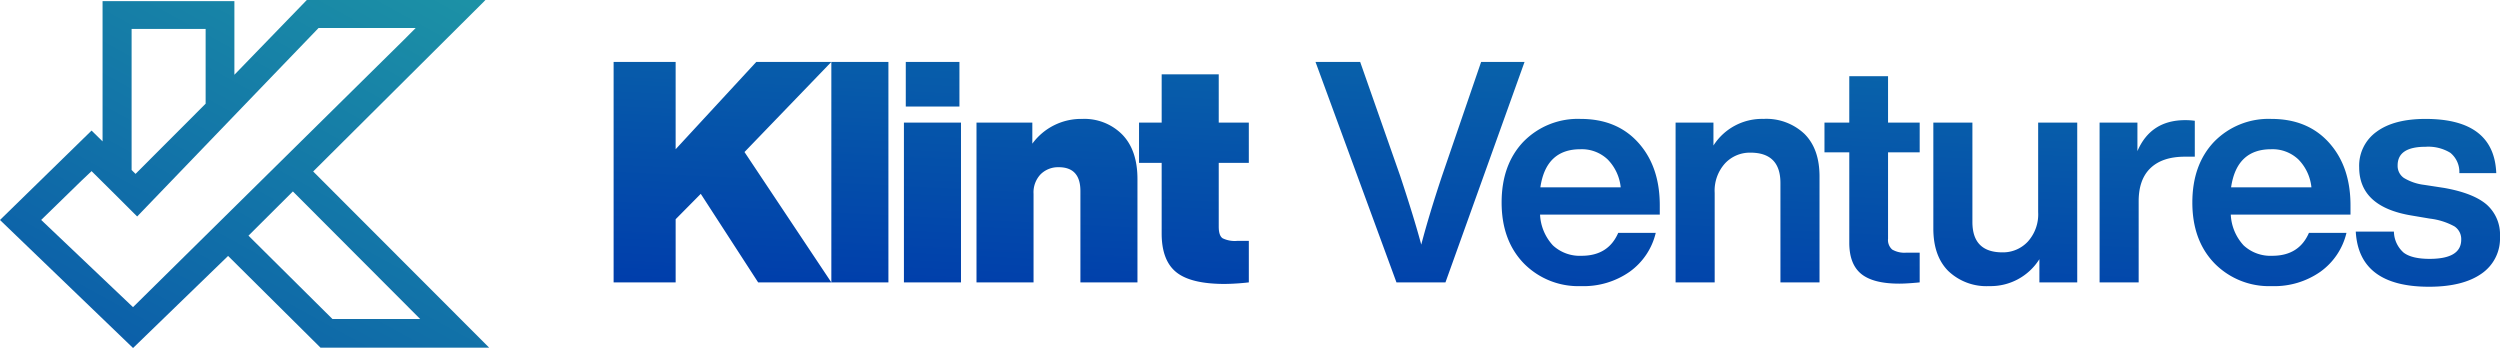
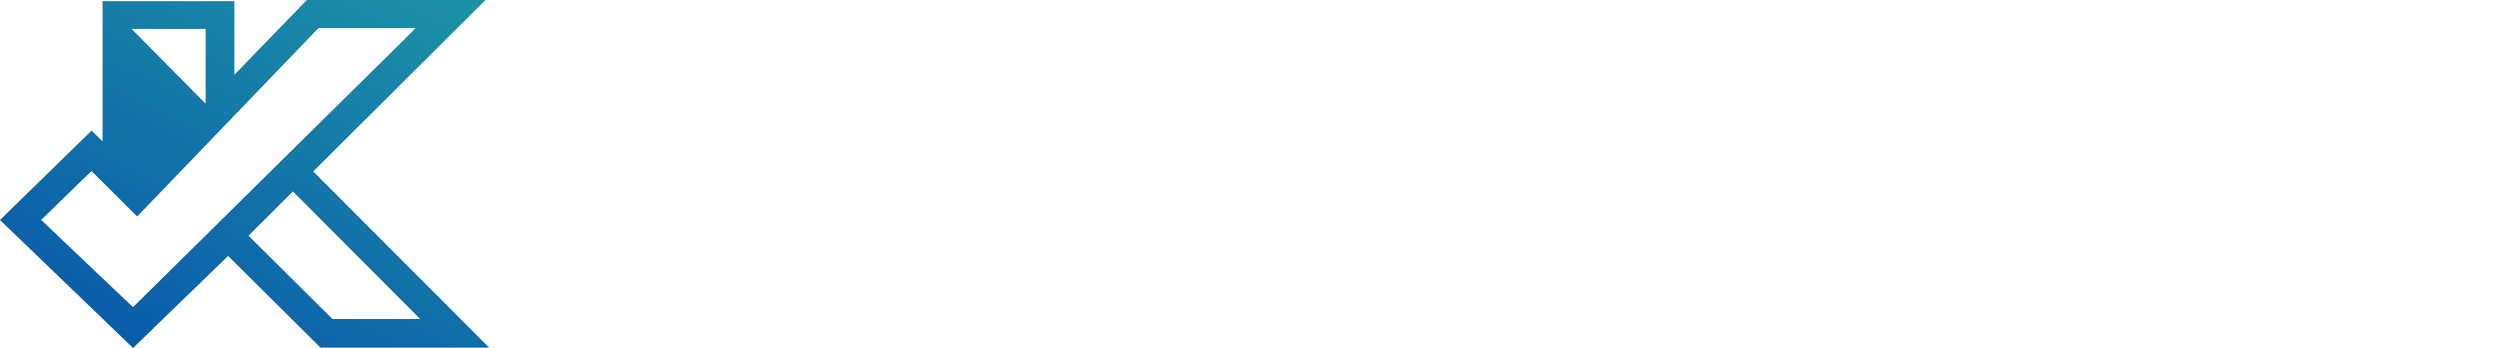
<svg xmlns="http://www.w3.org/2000/svg" width="500.076" height="69.611" viewBox="0 0 500.076 69.611">
  <defs>
    <style>.a{fill:url(#a);}.b{fill:url(#b);}</style>
    <linearGradient id="a" x1="0.085" y1="1" x2="0.62" y2="0.071" gradientUnits="objectBoundingBox">
      <stop offset="0" stop-color="#0140ab" />
      <stop offset="1" stop-color="#1c91a6" />
    </linearGradient>
    <linearGradient id="b" x1="0.085" y1="1" x2="0.954" y2="-1.091" gradientUnits="objectBoundingBox">
      <stop offset="0" stop-color="#003eab" />
      <stop offset="1" stop-color="#1289a8" />
    </linearGradient>
  </defs>
  <g transform="translate(6742.65 13051.793)">
-     <path class="a" d="M204.7-223.38h-.02l.221-.22H169.176l-14.488,14.956V-223.38H128.319v28.061l-2.2-2.164L107.8-179.594l26.618,25.606,18.98-18.387.031-.031,18.492,18.356h33.734L170.446-189.3Zm-70.571,5.564,14.807,0v14.956l-14.021,14.041-.786-.774Zm.28,55.656L116.04-179.606l8.06-7.852,2.02-1.91,4.6,4.564,4.512,4.5.014-.015.008.008,27.039-28.1L171.526-218h19.429l-2.291,2.3Zm57.446,2.373H174.305l-16.8-16.671,8.883-8.849Z" transform="translate(-6850.453 -12828.193)" />
-     <path class="b" d="M348.485,33.942h7.63a5.743,5.743,0,0,0,1.954,4.212q1.643,1.239,5.18,1.239,6.329,0,6.328-3.84a3.029,3.029,0,0,0-1.365-2.663,13.531,13.531,0,0,0-4.9-1.548l-3.66-.619q-10.485-1.734-10.485-9.662a8.333,8.333,0,0,1,3.475-7.092q3.475-2.57,9.8-2.57,13.711,0,14.146,10.839h-7.383a4.951,4.951,0,0,0-1.8-4.057,8.455,8.455,0,0,0-4.962-1.208q-5.584,0-5.584,3.716A2.92,2.92,0,0,0,358.1,23.2a10.229,10.229,0,0,0,4.094,1.394l4.033.619q5.832,1.053,8.468,3.345a8.012,8.012,0,0,1,2.638,6.381,8.523,8.523,0,0,1-3.722,7.432q-3.722,2.6-10.485,2.6Q349.1,44.966,348.485,33.942Zm-81.491,7.9h0q-3.009-3-3.009-8.516V12.14H271.8V32.022q0,6.071,6.018,6.071h.111a6.788,6.788,0,0,0,4.945-2.138,8.123,8.123,0,0,0,2.078-5.915v-17.9h7.817V44.1H285.2V39.454a11.521,11.521,0,0,1-10.051,5.388A11.035,11.035,0,0,1,266.994,41.839Zm64.739,3a15.273,15.273,0,0,1-11.538-4.585q-4.405-4.583-4.4-12.139t4.343-12.139A15.2,15.2,0,0,1,331.609,11.4q7.259,0,11.54,4.769t4.28,12.511v1.858H323.482a9.721,9.721,0,0,0,2.575,6.164,7.881,7.881,0,0,0,5.732,2.075h.006q5.336,0,7.321-4.583h7.507a13.344,13.344,0,0,1-5.212,7.773,16.04,16.04,0,0,1-9.678,2.88Zm-8.188-19.759h16.068a9.29,9.29,0,0,0-2.605-5.574,7.516,7.516,0,0,0-5.46-2.044Q324.662,17.467,323.545,25.083ZM193.568,44.842a15.275,15.275,0,0,1-11.539-4.585q-4.4-4.583-4.4-12.139t4.343-12.139A15.2,15.2,0,0,1,193.444,11.4q7.259,0,11.54,4.769t4.281,12.511v1.858H185.317a9.721,9.721,0,0,0,2.575,6.164,7.881,7.881,0,0,0,5.732,2.075h.006q5.336,0,7.321-4.583h7.507a13.345,13.345,0,0,1-5.212,7.773,16.04,16.04,0,0,1-9.678,2.88Zm-8.189-19.759h16.069a9.291,9.291,0,0,0-2.606-5.574,7.517,7.517,0,0,0-5.46-2.044Q186.5,17.467,185.379,25.083ZM112.543,42.056q-2.916-2.354-2.916-7.742V20.192H105.1V12.14h4.529V2.478h11.415V12.14h6.018v8.052h-6.018V32.951q0,1.8.776,2.322a5.538,5.538,0,0,0,2.885.526h2.358v8.3a47.189,47.189,0,0,1-4.839.311Q115.459,44.409,112.543,42.056ZM249.56,42.4q-2.388-1.951-2.388-6.225V18.086h-4.963V12.14h4.962V2.85h7.755V12.14h6.329v5.946h-6.329v17.28a2.527,2.527,0,0,0,.837,2.168,4.877,4.877,0,0,0,2.823.619h2.668V44.1q-2.544.249-4.095.249Q251.949,44.347,249.56,42.4ZM233.4,44.1V24.218q0-6.071-6.018-6.071h-.112a6.786,6.786,0,0,0-4.945,2.138,8.123,8.123,0,0,0-2.078,5.915V44.1h-7.819V12.14H220v4.583a11.507,11.507,0,0,1,9.989-5.325,11.118,11.118,0,0,1,8.221,3q3.009,3,3.009,8.516V44.1Zm-140.027,0V25.828q0-4.769-4.343-4.769l-.157,0a4.94,4.94,0,0,0-3.442,1.4A5.244,5.244,0,0,0,84,26.385V44.1H72.588V12.14H83.756v4.212A12.07,12.07,0,0,1,93.745,11.4a10.656,10.656,0,0,1,8,3.128q3.04,3.127,3.04,8.888V44.1ZM297.239,12.14h7.569v5.7q2.667-6.194,9.551-6.194h.084a13.655,13.655,0,0,1,1.843.125v7.185H314.3q-4.467,0-6.855,2.261t-2.388,6.658V44.1h-7.817ZM140.4,0h8.935l8,22.792q2.792,8.423,4.219,13.75,1.613-6.133,4.157-13.75L173.529,0h8.686l-15.82,44.1h-9.8ZM43.553,44.1V0L26.181,18.024,43.553,44.1H28.911L17.434,26.385l-5.025,5.079V44.1H0V0H12.408V17.466L28.539,0H54.969V44.1Zm14.518,0V12.14H69.486V44.1ZM58.443,8.92V0H69.176V8.92Z" transform="translate(-6619.909 -13039.406)" />
+     <path class="a" d="M204.7-223.38h-.02l.221-.22H169.176l-14.488,14.956V-223.38H128.319v28.061l-2.2-2.164L107.8-179.594l26.618,25.606,18.98-18.387.031-.031,18.492,18.356h33.734L170.446-189.3Zm-70.571,5.564,14.807,0v14.956Zm.28,55.656L116.04-179.606l8.06-7.852,2.02-1.91,4.6,4.564,4.512,4.5.014-.015.008.008,27.039-28.1L171.526-218h19.429l-2.291,2.3Zm57.446,2.373H174.305l-16.8-16.671,8.883-8.849Z" transform="translate(-6850.453 -12828.193)" />
  </g>
</svg>